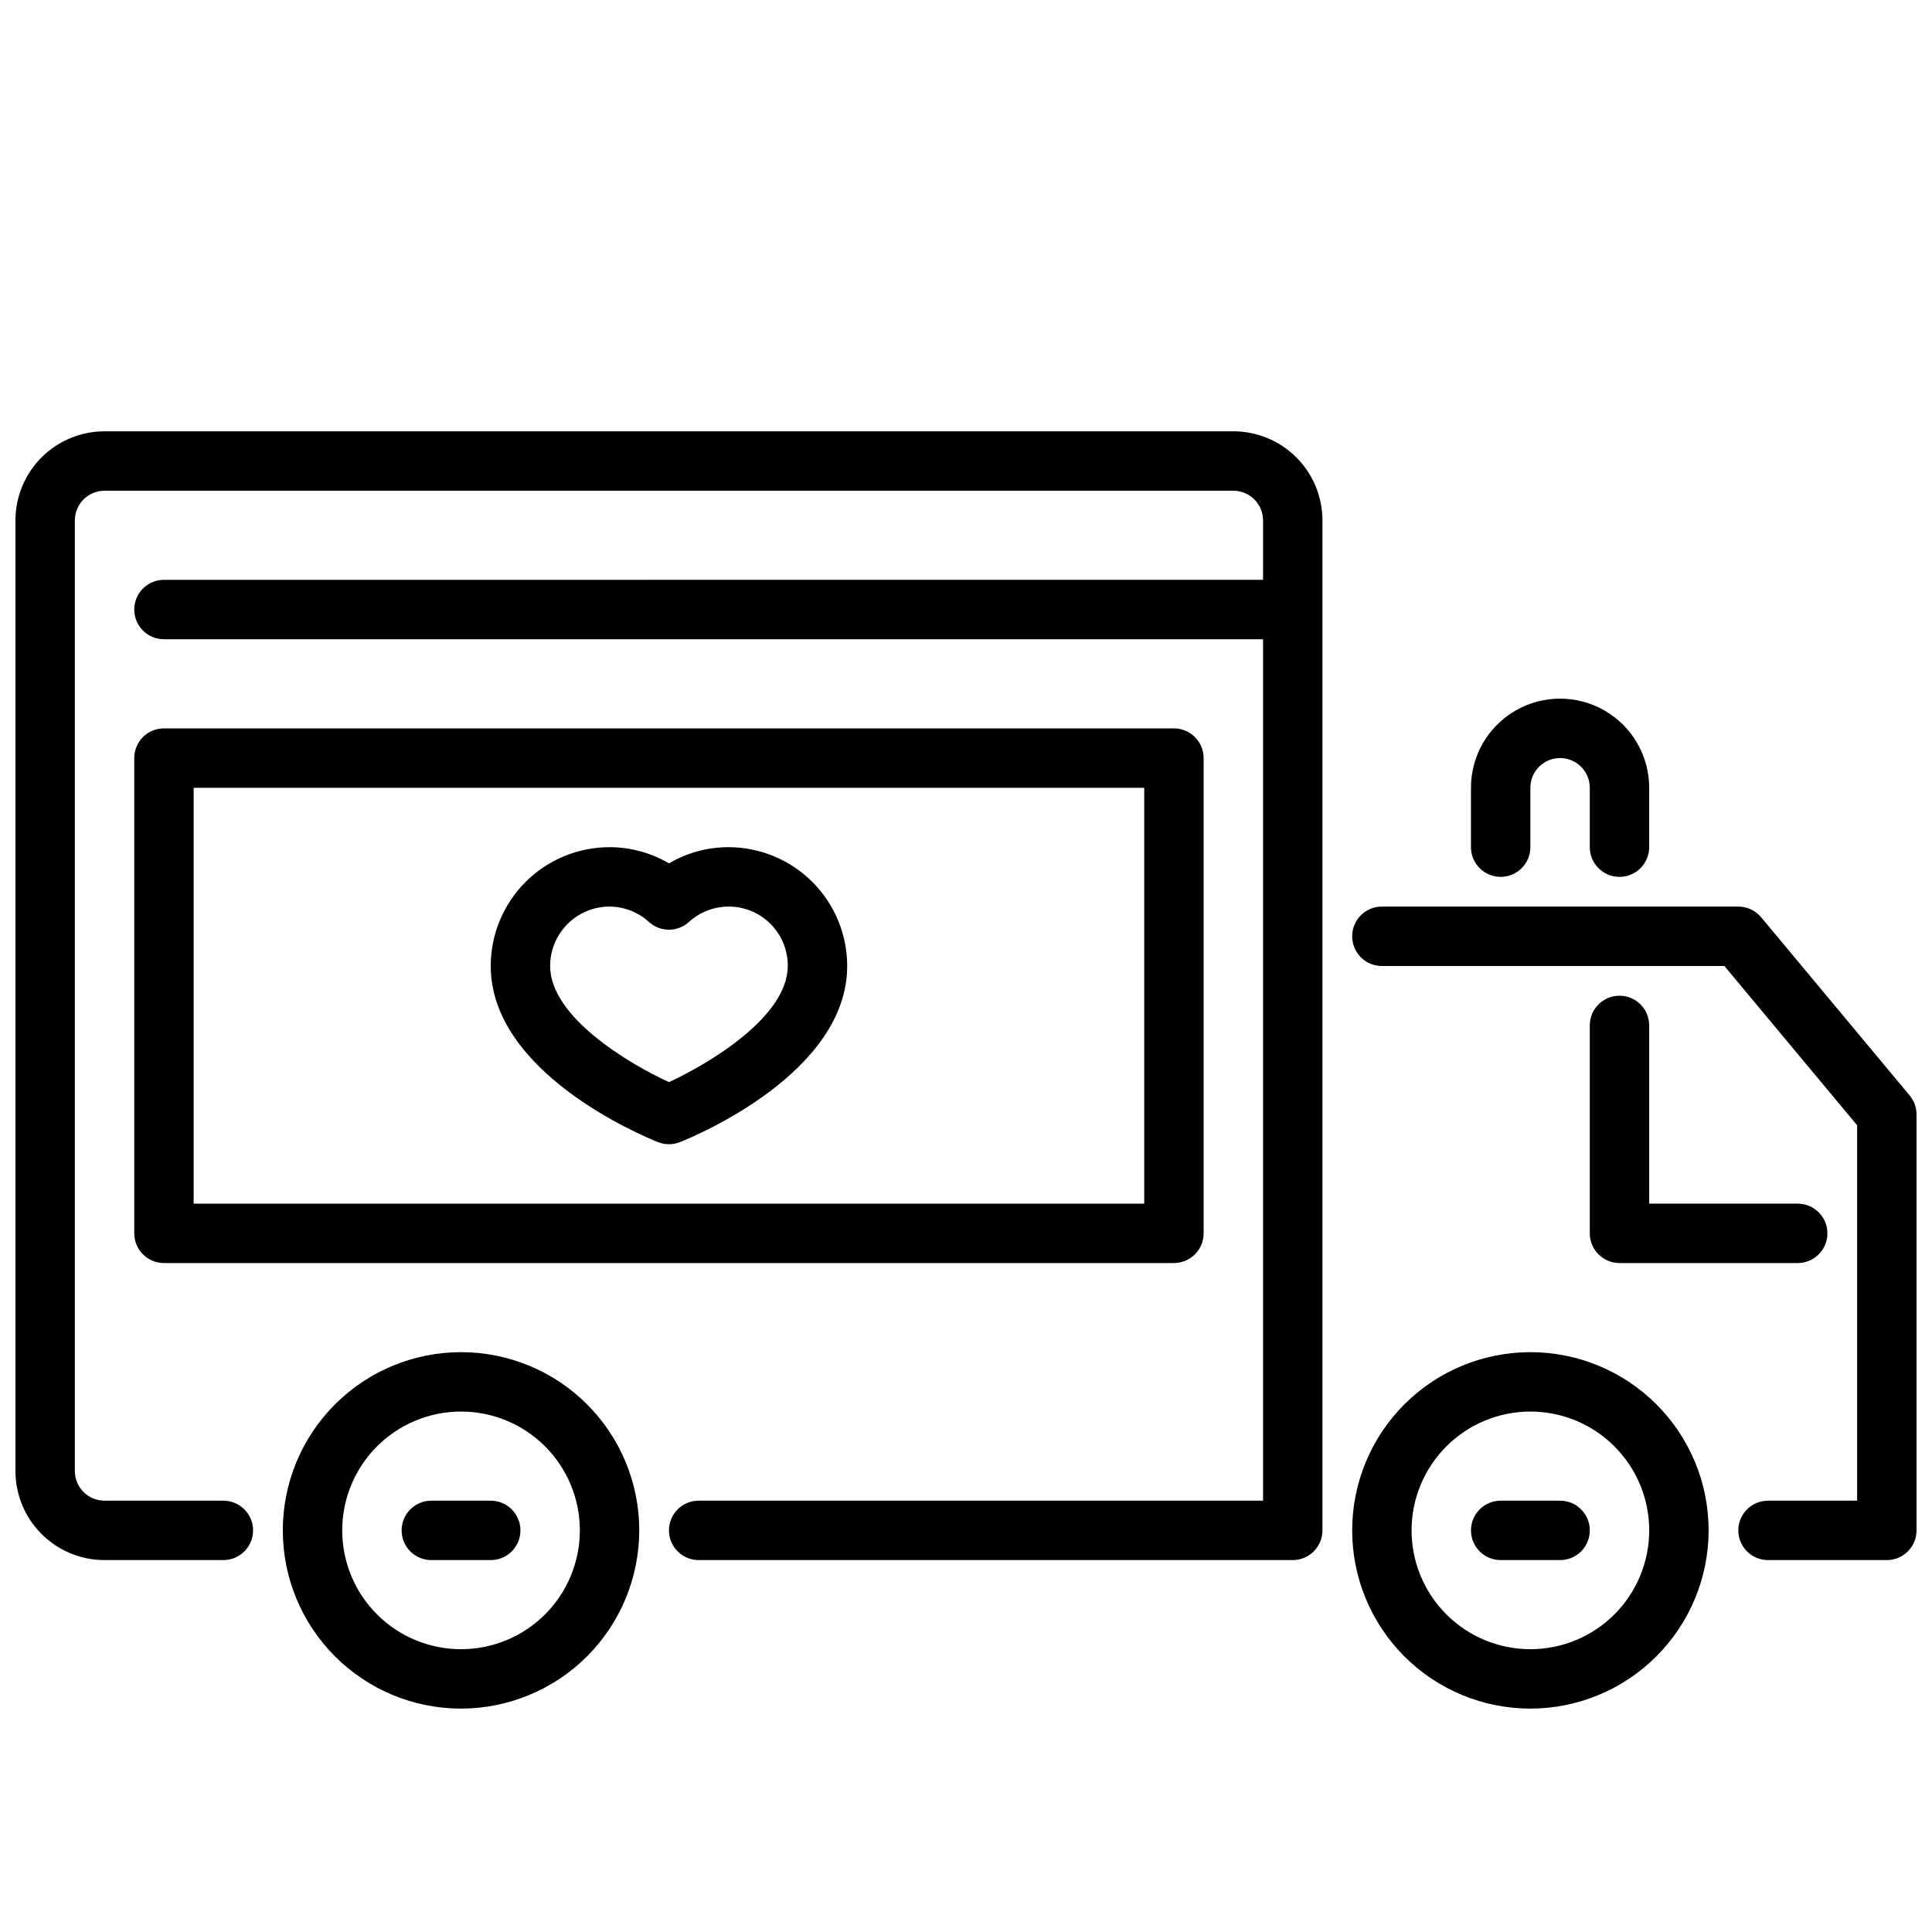
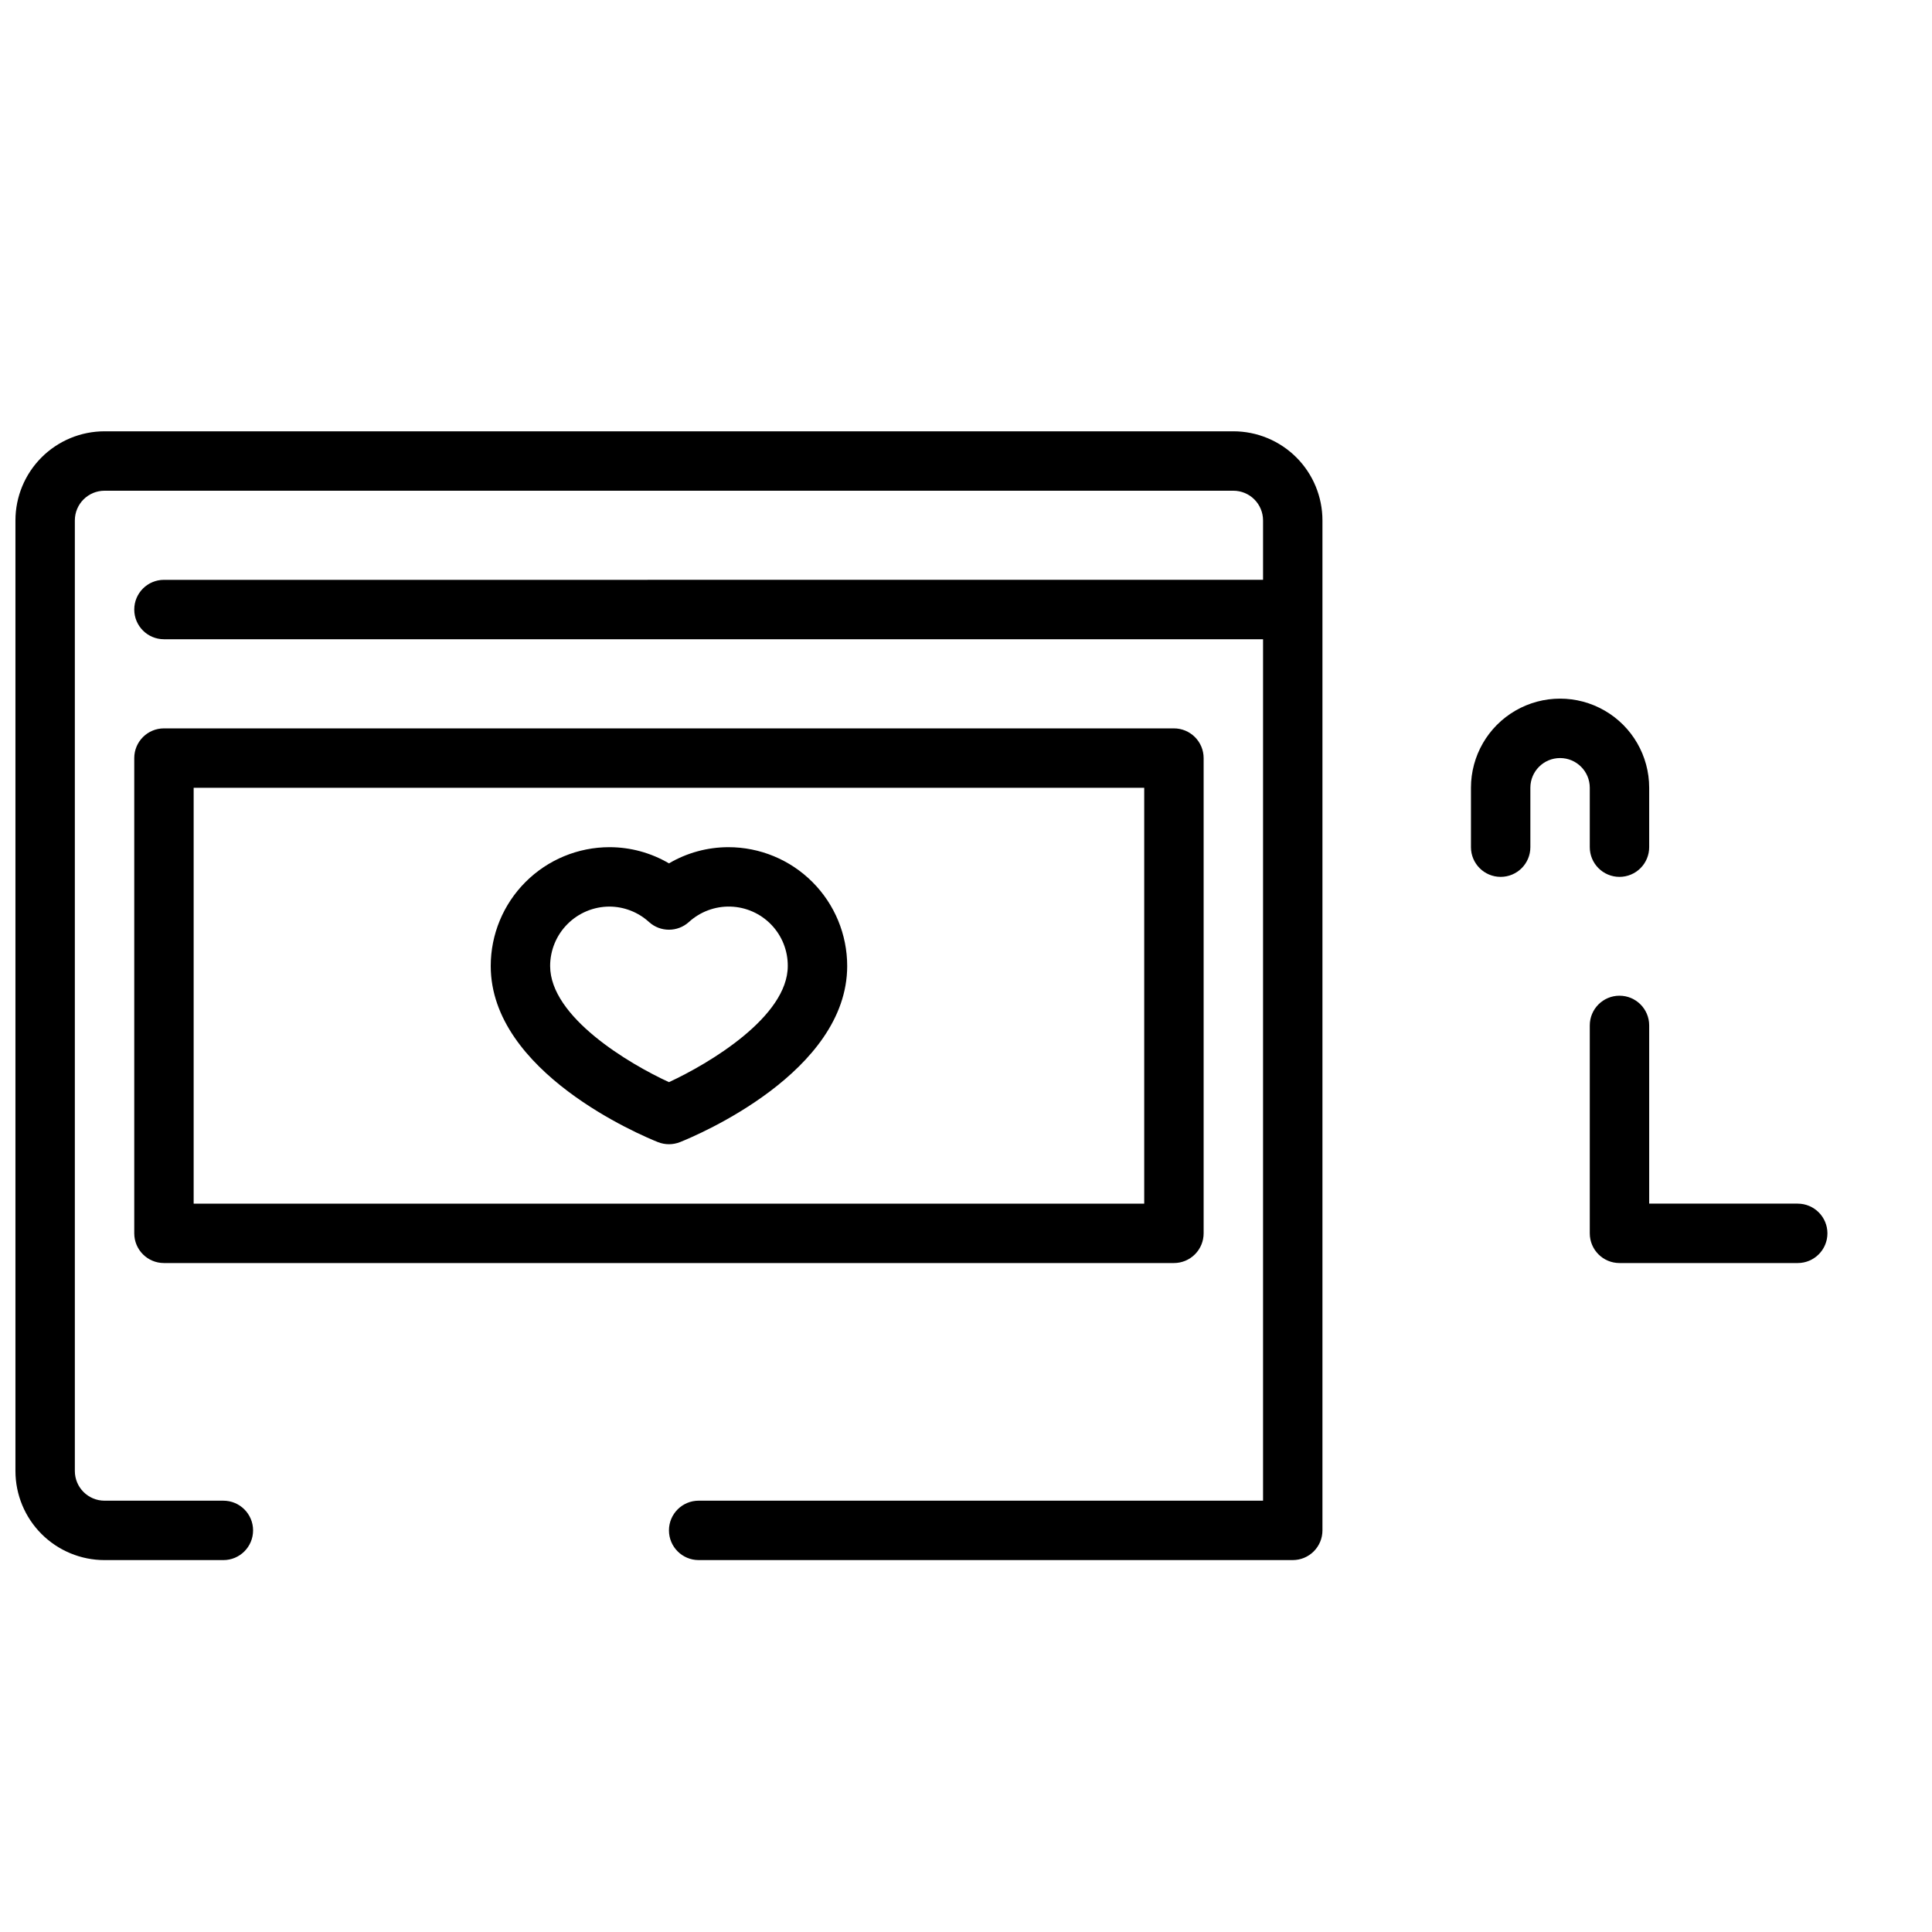
<svg xmlns="http://www.w3.org/2000/svg" width="800px" height="800px" version="1.1" viewBox="144 144 512 512">
  <defs>
    <clipPath id="b">
      <path d="m502 384h149.9v174h-149.9z" />
    </clipPath>
    <clipPath id="a">
      <path d="m148.09 258h346.91v300h-346.91z" />
    </clipPath>
  </defs>
-   <path d="m549.57 596.8c-12.527 0-24.539-4.977-33.398-13.836-8.855-8.859-13.832-20.871-13.832-33.398s4.977-24.539 13.832-33.398c8.859-8.855 20.871-13.832 33.398-13.832s24.539 4.977 33.398 13.832c8.859 8.859 13.836 20.871 13.836 33.398-0.016 12.523-4.996 24.531-13.848 33.387-8.855 8.852-20.863 13.832-33.387 13.848zm0-78.719v-0.004c-8.352 0-16.359 3.316-22.266 9.223s-9.223 13.914-9.223 22.266c0 8.352 3.316 16.359 9.223 22.266s13.914 9.223 22.266 9.223c8.352 0 16.359-3.316 22.266-9.223s9.223-13.914 9.223-22.266c0-8.352-3.316-16.359-9.223-22.266s-13.914-9.223-22.266-9.223z" />
-   <path d="m266.18 596.8c-12.527 0-24.543-4.977-33.398-13.836-8.859-8.859-13.836-20.871-13.836-33.398s4.977-24.539 13.836-33.398c8.855-8.855 20.871-13.832 33.398-13.832 12.523 0 24.539 4.977 33.398 13.832 8.855 8.859 13.832 20.871 13.832 33.398-0.012 12.523-4.992 24.531-13.848 33.387-8.855 8.852-20.863 13.832-33.383 13.848zm0-78.719v-0.004c-8.352 0-16.363 3.316-22.266 9.223-5.906 5.906-9.223 13.914-9.223 22.266 0 8.352 3.316 16.359 9.223 22.266 5.902 5.906 13.914 9.223 22.266 9.223 8.348 0 16.359-3.316 22.266-9.223 5.902-5.906 9.223-13.914 9.223-22.266 0-8.352-3.32-16.359-9.223-22.266-5.906-5.906-13.918-9.223-22.266-9.223z" />
  <g clip-path="url(#b)">
-     <path d="m644.03 557.44h-31.488c-4.348 0-7.871-3.523-7.871-7.871s3.523-7.871 7.871-7.871h23.617v-99.488l-35.18-42.207h-90.773c-4.348 0-7.871-3.527-7.871-7.875s3.523-7.871 7.871-7.871h94.465c2.34 0 4.555 1.039 6.055 2.836l39.359 47.23c1.176 1.414 1.82 3.199 1.816 5.039v110.21c0 2.09-0.828 4.09-2.305 5.566-1.477 1.477-3.481 2.305-5.566 2.305z" />
-   </g>
+     </g>
  <path d="m620.41 478.72h-47.23c-4.348 0-7.871-3.523-7.871-7.871v-55.105c0-4.348 3.523-7.871 7.871-7.871s7.871 3.523 7.871 7.871v47.23h39.359v0.004c4.348 0 7.875 3.523 7.875 7.871s-3.527 7.871-7.875 7.871z" />
-   <path d="m274.05 557.44h-15.746c-4.348 0-7.871-3.523-7.871-7.871s3.523-7.871 7.871-7.871h15.746c4.348 0 7.871 3.523 7.871 7.871s-3.523 7.871-7.871 7.871z" />
-   <path d="m557.44 557.44h-15.742c-4.348 0-7.871-3.523-7.871-7.871s3.523-7.871 7.871-7.871h15.742c4.348 0 7.875 3.523 7.875 7.871s-3.527 7.871-7.875 7.871z" />
  <path d="m573.18 376.38c-4.348 0-7.871-3.523-7.871-7.871v-15.746c0-4.348-3.527-7.871-7.875-7.871s-7.871 3.523-7.871 7.871v15.746c0 4.348-3.523 7.871-7.871 7.871-4.348 0-7.871-3.523-7.871-7.871v-15.746c0-8.438 4.5-16.234 11.809-20.453 7.305-4.219 16.309-4.219 23.613 0 7.309 4.219 11.809 12.016 11.809 20.453v15.746c0 2.086-0.828 4.09-2.305 5.566s-3.481 2.305-5.566 2.305z" />
  <g clip-path="url(#a)">
    <path d="m470.85 258.3h-299.14c-6.266 0-12.27 2.488-16.699 6.918-4.43 4.43-6.918 10.438-6.918 16.699v251.91c0 6.262 2.488 12.27 6.918 16.699 4.43 4.426 10.434 6.914 16.699 6.914h31.488c4.348 0 7.871-3.523 7.871-7.871s-3.523-7.871-7.871-7.871h-31.488c-4.348 0-7.875-3.523-7.875-7.871v-251.91c0-4.348 3.527-7.871 7.875-7.871h299.14c2.086 0 4.09 0.828 5.566 2.305 1.477 1.477 2.305 3.481 2.305 5.566v15.742l-291.27 0.004c-4.348 0-7.871 3.523-7.871 7.871s3.523 7.871 7.871 7.871h291.27v228.29h-149.57c-4.348 0-7.871 3.523-7.871 7.871s3.523 7.871 7.871 7.871h157.44c2.09 0 4.09-0.828 5.566-2.305 1.477-1.477 2.305-3.477 2.305-5.566v-267.65c0-6.262-2.484-12.27-6.914-16.699s-10.438-6.918-16.699-6.918z" />
  </g>
  <path d="m455.1 478.72h-267.65c-4.348 0-7.871-3.523-7.871-7.871v-125.95c0-4.348 3.523-7.871 7.871-7.871h267.65c2.09 0 4.09 0.828 5.566 2.305 1.477 1.477 2.309 3.477 2.309 5.566v125.95c0 2.086-0.832 4.09-2.309 5.566-1.477 1.477-3.477 2.305-5.566 2.305zm-259.78-15.742h251.91v-110.21h-251.91z" />
  <path d="m321.28 447.23c-1 0-1.988-0.191-2.918-0.559-4.535-1.805-44.312-18.539-44.312-46.672 0-8.352 3.316-16.363 9.223-22.266 5.906-5.906 13.914-9.223 22.266-9.223 5.535 0.004 10.969 1.484 15.742 4.289 4.773-2.805 10.207-4.285 15.746-4.289 8.352 0 16.359 3.316 22.266 9.223 5.902 5.902 9.223 13.914 9.223 22.266 0 28.133-39.777 44.871-44.312 46.672-0.93 0.367-1.922 0.559-2.922 0.559zm-15.742-62.977c-4.176 0-8.18 1.66-11.133 4.613-2.953 2.953-4.613 6.957-4.613 11.133 0 13.516 20.898 25.914 31.488 30.781 10.578-4.887 31.488-17.32 31.488-30.781 0.027-4.082-1.543-8.012-4.375-10.953s-6.699-4.66-10.777-4.789c-4.082-0.129-8.051 1.344-11.062 4.098-2.996 2.703-7.551 2.703-10.547 0-2.863-2.617-6.594-4.078-10.469-4.102z" />
</svg>